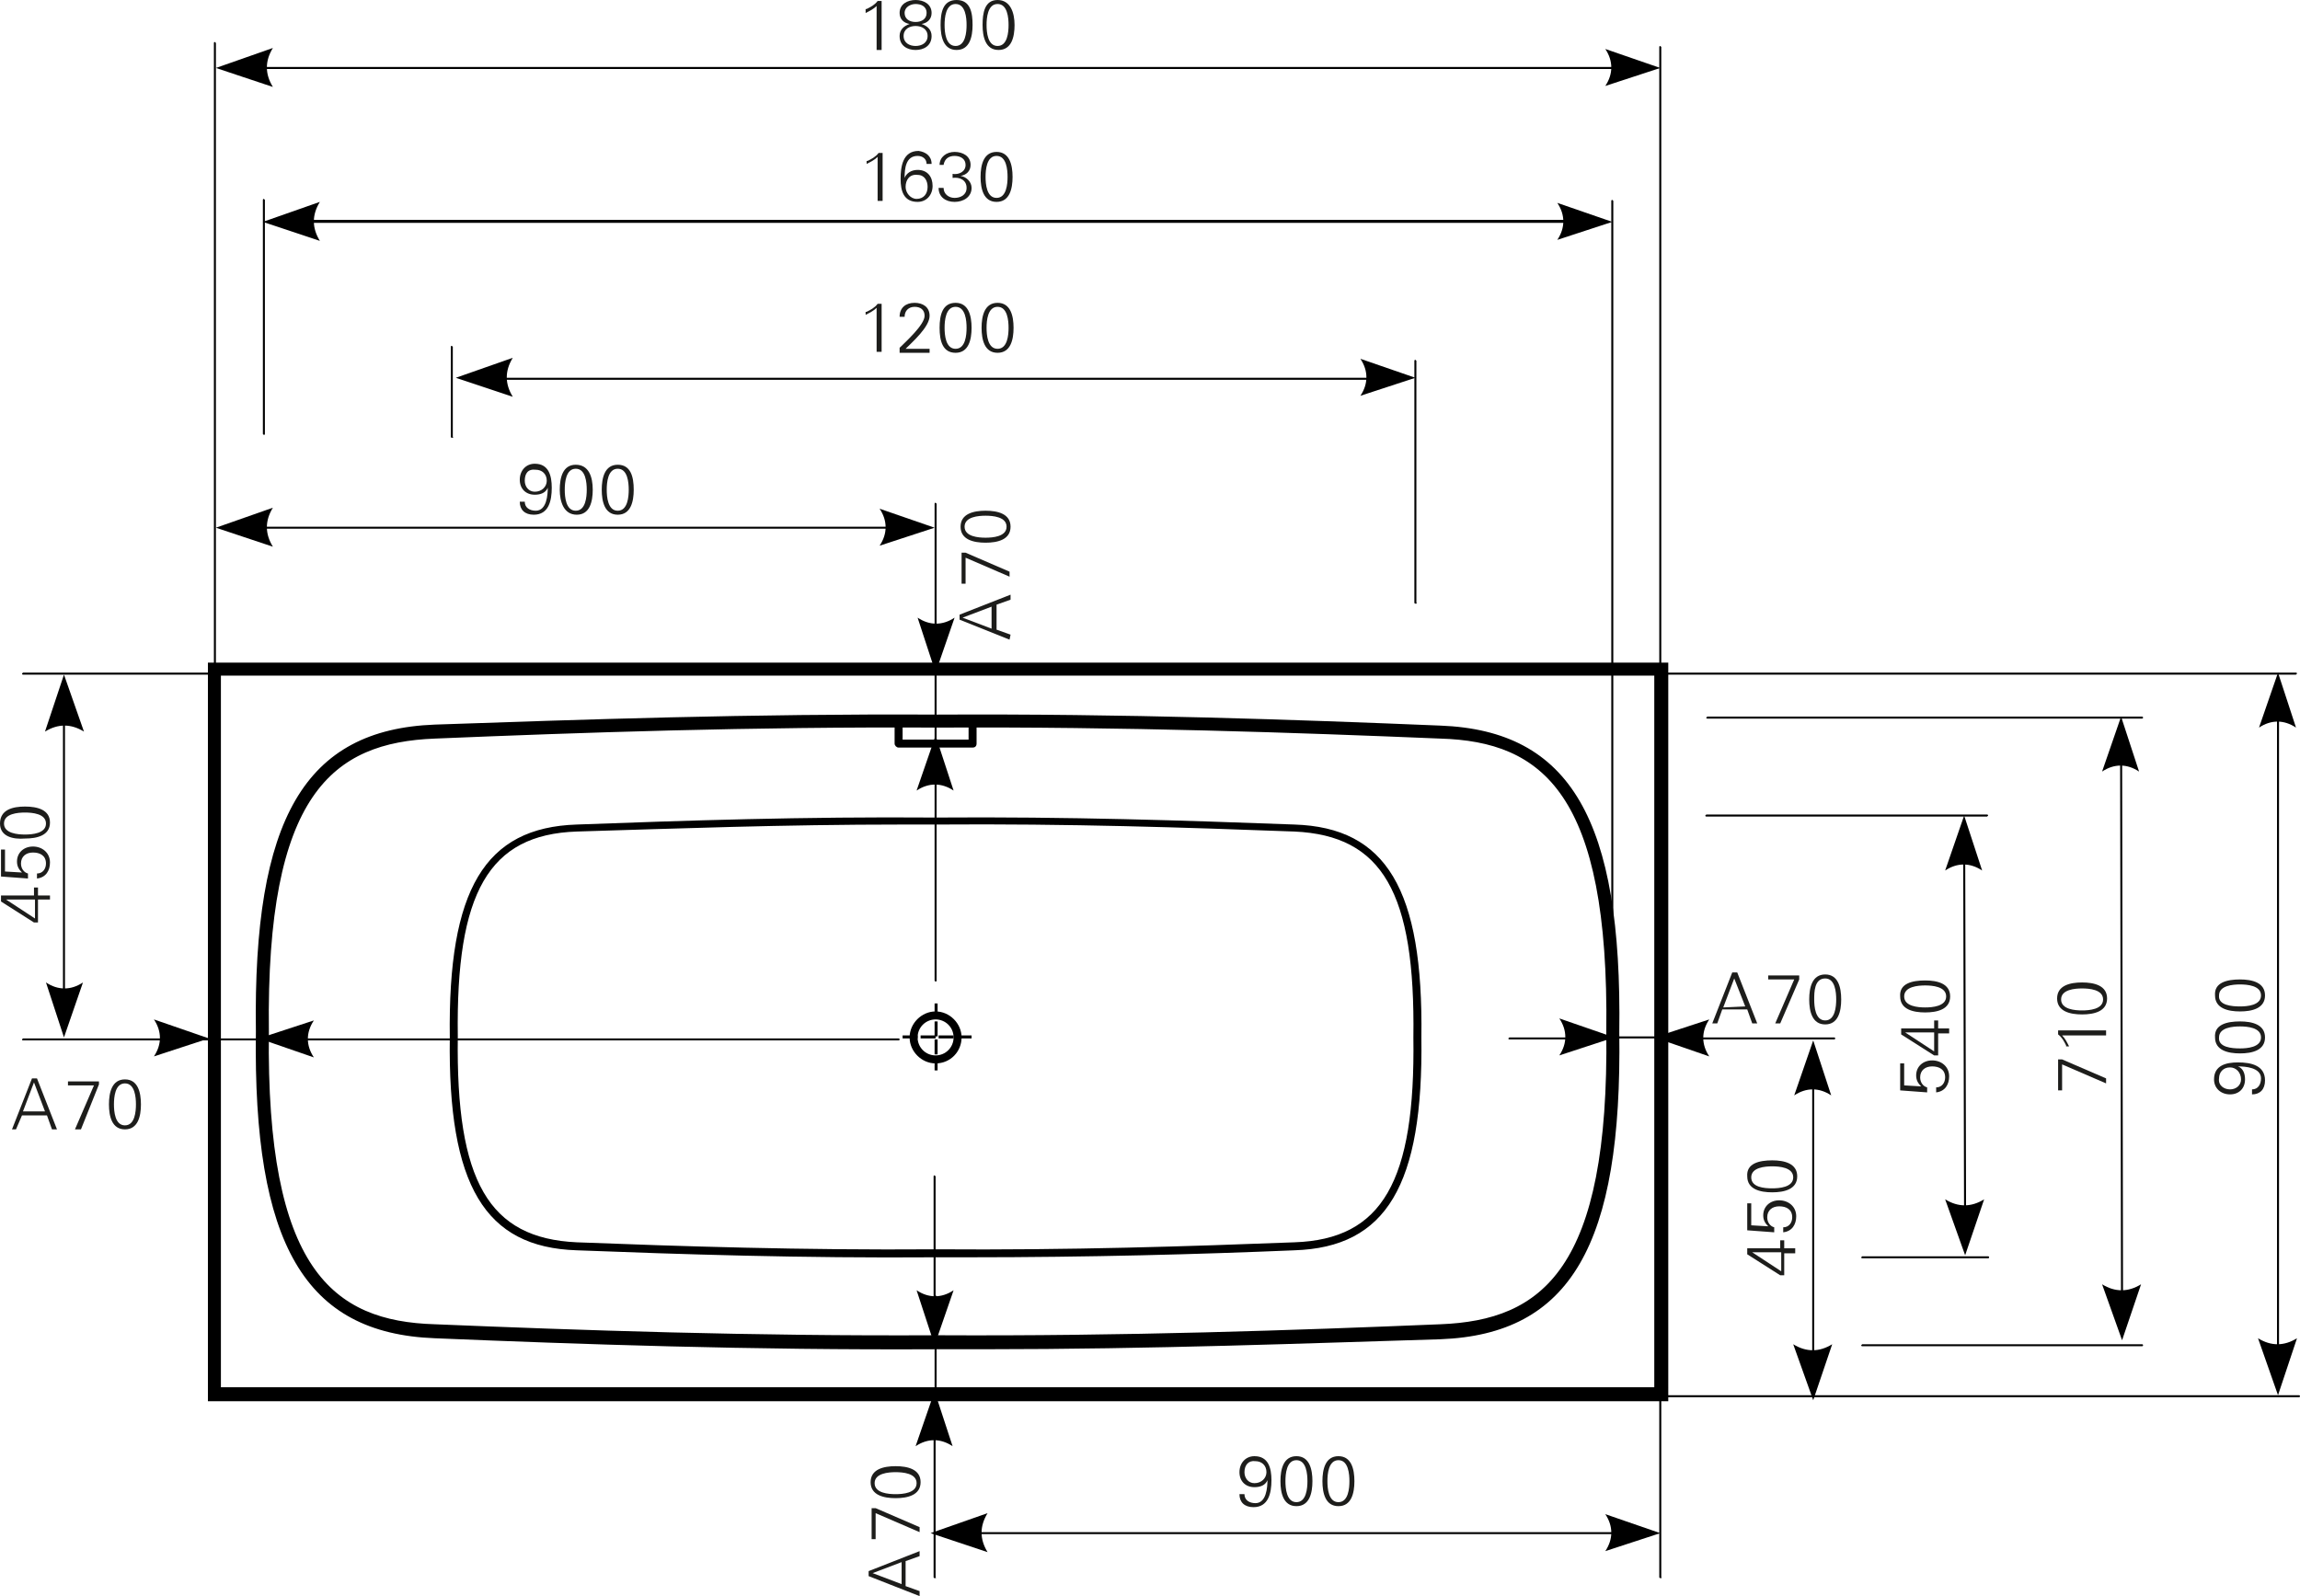
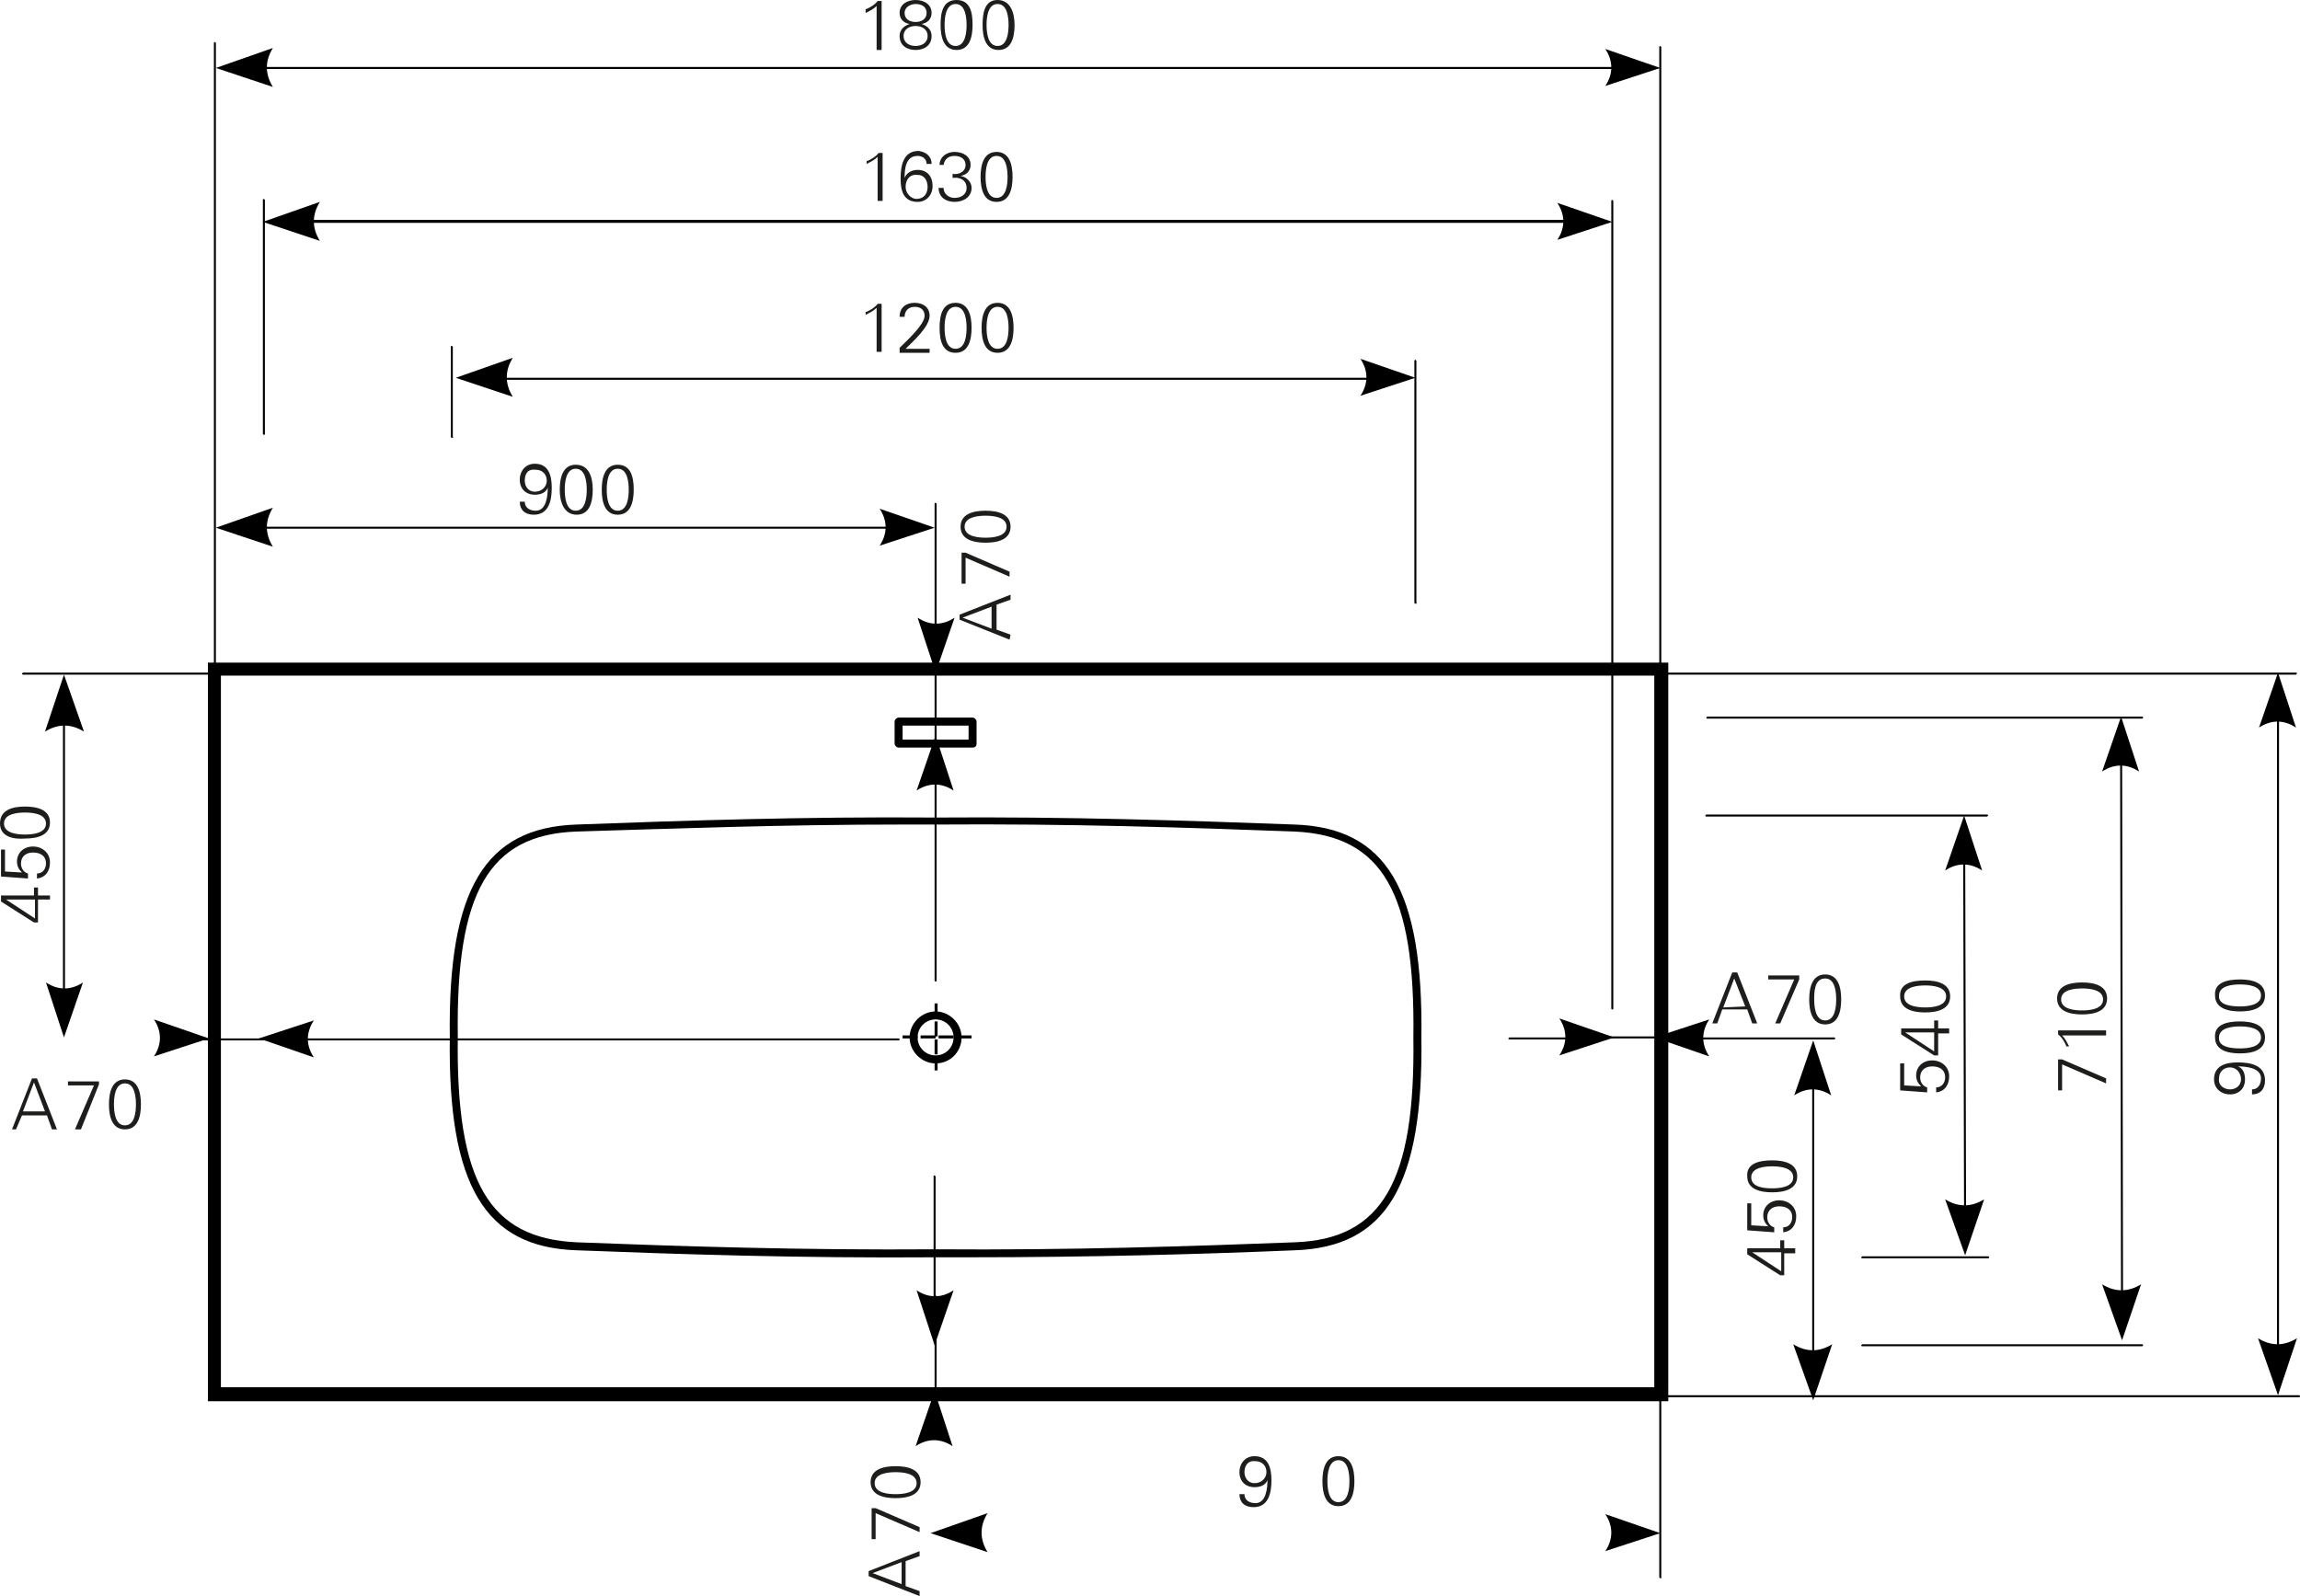
<svg xmlns="http://www.w3.org/2000/svg" version="1.1" id="Ebene_1" x="0px" y="0px" viewBox="0 0 230.1 159.7" style="enable-background:new 0 0 230.1 159.7;" xml:space="preserve">
  <style type="text/css">
	.st0{fill-rule:evenodd;clip-rule:evenodd;}
	.st1{fill:#1D1D1B;}
</style>
  <g>
    <path d="M93.8,107.1h-0.3v-1.3h0.3V107.1z M93.8,105.5h-0.3V104h0.3V105.5z M93.8,103.7h-0.3v-1.5h0.3V103.7z M93.8,101.9h-0.3   v-1.5h0.3V101.9z" />
  </g>
  <g>
    <path d="M166.9,140.2H20.8V66.3h146.1V140.2z M22.1,138.8h143.4V67.6H22.1V138.8z" />
  </g>
  <g>
    <path d="M93.6,106.4c-1.4,0-2.6-1.2-2.6-2.6s1.2-2.6,2.6-2.6s2.6,1.2,2.6,2.6S95.1,106.4,93.6,106.4z M93.6,102   c-1,0-1.8,0.8-1.8,1.8s0.8,1.8,1.8,1.8s1.8-0.8,1.8-1.8S94.6,102,93.6,102z" />
  </g>
  <g>
    <path d="M97.2,103.9h-1.5v-0.3h1.5V103.9z M95.4,103.9h-1.5v-0.3h1.5V103.9z M93.6,103.9h-1.5v-0.3h1.5V103.9z M91.8,103.9h-1.5   v-0.3h1.5V103.9z" />
  </g>
  <g>
    <path d="M6.4,103.1c-0.1,0-0.1-0.1-0.1-0.2V68.2c0-0.1,0.1-0.2,0.1-0.2s0.1,0.1,0.1,0.2v34.7C6.6,103,6.5,103.1,6.4,103.1z" />
  </g>
  <g>
    <path class="st0" d="M6.4,67.5l2,5.7c-1.3-0.8-2.6-0.8-3.9,0L6.4,67.5L6.4,67.5z" />
  </g>
  <g>
    <path class="st0" d="M6.4,103.8l1.9-5.5c-1.2,0.8-2.5,0.8-3.7,0L6.4,103.8L6.4,103.8z" />
  </g>
  <g>
    <path d="M165.3,6.9h-143c-0.1,0-0.1-0.1-0.1-0.1s0.1-0.1,0.1-0.1h143c0.1,0,0.1,0.1,0.1,0.1S165.4,6.9,165.3,6.9z" />
  </g>
  <g>
    <path class="st0" d="M21.6,6.8l5.7-2c-0.8,1.3-0.8,2.6,0,3.9L21.6,6.8L21.6,6.8z" />
  </g>
  <g>
    <path class="st0" d="M166.1,6.8l-5.5-1.9c0.8,1.2,0.8,2.5,0,3.7L166.1,6.8L166.1,6.8z" />
  </g>
  <g>
    <path d="M160.4,22.3H27.1c-0.1,0-0.1-0.1-0.1-0.1S27,22,27.1,22h133.3c0.1,0,0.1,0.1,0.1,0.1S160.5,22.3,160.4,22.3z" />
  </g>
  <g>
    <path class="st0" d="M26.3,22.2l5.7-2c-0.8,1.3-0.8,2.6,0,3.9L26.3,22.2L26.3,22.2z" />
  </g>
  <g>
    <path class="st0" d="M161.3,22.2l-5.5-1.9c0.8,1.2,0.8,2.5,0,3.7L161.3,22.2L161.3,22.2z" />
  </g>
  <g>
    <path d="M140.8,38H46.3c-0.1,0-0.1-0.1-0.1-0.1s0.1-0.1,0.1-0.1h94.5c0.1,0,0.1,0.1,0.1,0.1S140.9,38,140.8,38z" />
  </g>
  <g>
    <path class="st0" d="M45.6,37.8l5.7-2c-0.8,1.3-0.8,2.6,0,3.9L45.6,37.8L45.6,37.8z" />
  </g>
  <g>
    <path class="st0" d="M141.6,37.8l-5.5-1.9c0.8,1.2,0.8,2.5,0,3.7L141.6,37.8L141.6,37.8z" />
  </g>
  <g>
    <path d="M92.6,52.9H22.3c-0.1,0-0.1-0.1-0.1-0.1s0.1-0.1,0.1-0.1h70.3c0.1,0,0.1,0.1,0.1,0.1S92.7,52.9,92.6,52.9z" />
  </g>
  <g>
    <path class="st0" d="M21.6,52.8l5.7-2c-0.8,1.3-0.8,2.6,0,3.9L21.6,52.8L21.6,52.8z" />
  </g>
  <g>
    <path class="st0" d="M93.5,52.8L88,50.9c0.8,1.2,0.8,2.5,0,3.7L93.5,52.8L93.5,52.8z" />
  </g>
  <g>
-     <path d="M165.3,153.5H93.8c-0.1,0-0.1-0.1-0.1-0.1s0.1-0.1,0.1-0.1h71.4c0.1,0,0.1,0.1,0.1,0.1S165.3,153.5,165.3,153.5z" />
-   </g>
+     </g>
  <g>
    <path class="st0" d="M93.1,153.4l5.7-2c-0.8,1.3-0.8,2.6,0,3.9L93.1,153.4L93.1,153.4z" />
  </g>
  <g>
    <path class="st0" d="M166.1,153.4l-5.5-1.9c0.8,1.2,0.8,2.5,0,3.7L166.1,153.4L166.1,153.4z" />
  </g>
  <g>
    <path d="M166.1,157.9c-0.1,0-0.1-0.1-0.1-0.1V4.7c0-0.1,0.1-0.1,0.1-0.1s0.1,0.1,0.1,0.1v153.1   C166.3,157.9,166.2,157.9,166.1,157.9z M161.3,101c-0.1,0-0.1-0.1-0.1-0.1V20.1c0-0.1,0.1-0.1,0.1-0.1s0.1,0.1,0.1,0.1v80.7   C161.4,101,161.4,101,161.3,101z M21.5,72.8c-0.1,0-0.1-0.1-0.1-0.1V4.3c0-0.1,0.1-0.1,0.1-0.1s0.1,0.1,0.1,0.1v68.3   C21.6,72.7,21.6,72.8,21.5,72.8z M20.9,67.5H2.3c-0.1,0-0.1-0.1-0.1-0.1s0.1-0.1,0.1-0.1h18.6c0.1,0,0.1,0.1,0.1,0.1   S20.9,67.5,20.9,67.5z M141.6,60.4c-0.1,0-0.1-0.1-0.1-0.1V36.1c0-0.1,0.1-0.1,0.1-0.1s0.1,0.1,0.1,0.1v24.2   C141.8,60.4,141.7,60.4,141.6,60.4z M45.2,43.8c-0.1,0-0.1-0.1-0.1-0.1v-9c0-0.1,0.1-0.1,0.1-0.1s0.1,0.1,0.1,0.1v9   C45.4,43.8,45.3,43.8,45.2,43.8z M26.4,43.5c-0.1,0-0.1-0.1-0.1-0.1V20c0-0.1,0.1-0.1,0.1-0.1s0.1,0.1,0.1,0.1v23.4   C26.5,43.5,26.5,43.5,26.4,43.5z" />
  </g>
  <g>
    <path class="st1" d="M3.8,90l0,2.3H3.4l-3.3-2.1v-0.6h3.3v-0.8h0.4v0.8H5V90H3.8z M0.6,90L0.6,90l2.9,1.9l0-1.9H0.6z" />
    <path class="st1" d="M0.1,87.7V85h0.4v2.2l1.7,0.1l0,0c-0.3-0.3-0.5-0.6-0.5-1.1c0-0.9,0.7-1.5,1.6-1.5c0.9,0,1.7,0.6,1.7,1.6   c0,0.8-0.4,1.5-1.3,1.6v-0.5c0.6,0,0.9-0.5,0.9-1c0-0.8-0.6-1.1-1.3-1.1c-0.7,0-1.2,0.4-1.2,1.1c0,0.5,0.3,0.9,0.7,1v0.5L0.1,87.7z   " />
    <path class="st1" d="M2.5,80.7c1.2,0,2.5,0.3,2.5,1.6c0,1.3-1.3,1.6-2.5,1.6C1.3,84,0,83.7,0,82.4C0,81,1.3,80.7,2.5,80.7z    M2.5,83.5c0.7,0,2.1-0.1,2.1-1.1c0-1-1.4-1.1-2.1-1.1s-2.1,0.1-2.1,1.1C0.4,83.4,1.8,83.5,2.5,83.5z" />
  </g>
  <g>
    <path class="st1" d="M86.7,0.9c0.4-0.2,0.8-0.4,1.1-0.8h0.4V5h-0.5V0.6c-0.3,0.3-0.7,0.5-1.1,0.7V0.9z" />
    <path class="st1" d="M91,2.4c-0.6-0.1-1-0.5-1-1.1C90,0.4,90.8,0,91.6,0c0.8,0,1.6,0.4,1.6,1.3c0,0.6-0.4,1-1,1.1v0v0   c0.6,0.2,1,0.6,1,1.2c0,1-0.8,1.4-1.6,1.4c-0.8,0-1.6-0.4-1.6-1.4C90,3,90.4,2.6,91,2.4L91,2.4z M92.8,3.6c0-0.7-0.6-1-1.2-1   c-0.6,0-1.2,0.3-1.2,1s0.6,1,1.2,1C92.2,4.6,92.8,4.3,92.8,3.6z M90.5,1.3c0,0.6,0.5,0.9,1.1,0.9c0.6,0,1.1-0.3,1.1-0.9   c0-0.7-0.6-0.9-1.1-0.9C91.1,0.4,90.5,0.7,90.5,1.3z" />
  </g>
  <g>
    <path class="st1" d="M97.3,2.5c0,1.2-0.3,2.5-1.6,2.5s-1.6-1.3-1.6-2.5S94.3,0,95.7,0S97.3,1.3,97.3,2.5z M94.5,2.5   c0,0.7,0.1,2.1,1.1,2.1c1,0,1.1-1.4,1.1-2.1c0-0.7-0.1-2.1-1.1-2.1C94.6,0.4,94.5,1.8,94.5,2.5z" />
    <path class="st1" d="M101.5,2.5c0,1.2-0.3,2.5-1.6,2.5s-1.6-1.3-1.6-2.5S98.5,0,99.8,0S101.5,1.3,101.5,2.5z M98.7,2.5   c0,0.7,0.1,2.1,1.1,2.1c1,0,1.1-1.4,1.1-2.1c0-0.7-0.1-2.1-1.1-2.1C98.8,0.4,98.7,1.8,98.7,2.5z" />
  </g>
  <g>
    <path class="st1" d="M86.8,16.1c0.4-0.2,0.8-0.4,1.1-0.8h0.4v4.8h-0.5v-4.4c-0.3,0.3-0.7,0.5-1.1,0.7V16.1z" />
  </g>
  <g>
    <path class="st1" d="M93.2,16.4h-0.5c0-0.5-0.4-0.8-0.9-0.8c-1.2,0-1.3,1.3-1.3,2.2h0c0.2-0.5,0.7-0.8,1.3-0.8c1,0,1.5,0.7,1.5,1.6   c0,0.9-0.6,1.6-1.5,1.6c-1.4,0-1.7-1.1-1.7-2.3c0-1.2,0.2-2.8,1.8-2.8C92.6,15.2,93.2,15.6,93.2,16.4z M90.6,18.7   c0,0.6,0.5,1.2,1.1,1.2c0.7,0,1.1-0.5,1.1-1.2c0-0.6-0.3-1.2-1-1.2C91,17.4,90.6,18,90.6,18.7z" />
    <path class="st1" d="M95.3,17.4c0.6,0.1,1.3-0.2,1.3-0.9c0-0.6-0.5-0.9-1.1-0.9c-0.6,0-1,0.3-1.1,0.9H94c0-0.8,0.7-1.3,1.5-1.3   c0.8,0,1.6,0.4,1.6,1.3c0,0.6-0.4,1-1,1.1v0c0.6,0.1,1.1,0.6,1.1,1.2c0,0.9-0.8,1.4-1.7,1.4c-0.9,0-1.6-0.5-1.6-1.4h0.5   c0,0.6,0.5,1,1.1,1c0.6,0,1.2-0.3,1.2-1c0-0.8-0.7-1.1-1.4-1V17.4z" />
    <path class="st1" d="M101.3,17.7c0,1.2-0.3,2.5-1.6,2.5s-1.6-1.3-1.6-2.5s0.3-2.5,1.6-2.5S101.3,16.5,101.3,17.7z M98.6,17.7   c0,0.7,0.1,2.1,1.1,2.1c1,0,1.1-1.4,1.1-2.1c0-0.7-0.1-2.1-1.1-2.1C98.7,15.6,98.6,17,98.6,17.7z" />
  </g>
  <g>
    <path class="st1" d="M86.7,31.2c0.4-0.2,0.8-0.4,1.1-0.8h0.4v4.8h-0.5v-4.4c-0.3,0.3-0.7,0.5-1.1,0.7V31.2z" />
    <path class="st1" d="M90,35.3v-0.5c0.6-0.6,2.5-2.3,2.5-3.2c0-0.6-0.4-0.9-1-0.9c-0.6,0-1,0.4-1,1H90c0-0.9,0.6-1.4,1.5-1.4   c0.8,0,1.5,0.4,1.5,1.3c0,1.1-1.7,2.6-2.4,3.3H93v0.4H90z" />
  </g>
  <g>
    <path class="st1" d="M97.2,32.8c0,1.2-0.3,2.5-1.6,2.5S94,34.1,94,32.8s0.3-2.5,1.6-2.5S97.2,31.6,97.2,32.8z M94.5,32.8   c0,0.7,0.1,2.1,1.1,2.1c1,0,1.1-1.4,1.1-2.1c0-0.7-0.1-2.1-1.1-2.1C94.6,30.7,94.5,32.1,94.5,32.8z" />
    <path class="st1" d="M101.4,32.8c0,1.2-0.3,2.5-1.6,2.5s-1.6-1.3-1.6-2.5s0.3-2.5,1.6-2.5S101.4,31.6,101.4,32.8z M98.7,32.8   c0,0.7,0.1,2.1,1.1,2.1c1,0,1.1-1.4,1.1-2.1c0-0.7-0.1-2.1-1.1-2.1C98.8,30.7,98.7,32.1,98.7,32.8z" />
  </g>
  <g>
    <path class="st1" d="M52.5,50.2c0,0.6,0.5,0.9,1.1,0.9c1.1,0,1.2-1.6,1.2-2.3h0c-0.2,0.5-0.7,0.7-1.3,0.7c-0.9,0-1.5-0.6-1.5-1.5   c0-0.9,0.6-1.6,1.5-1.6c1.4,0,1.7,1.2,1.7,2.4c0,1.3-0.3,2.7-1.8,2.7c-0.9,0-1.4-0.5-1.4-1.3H52.5z M52.5,48.1c0,0.6,0.4,1.1,1,1.1   c0.7,0,1.2-0.5,1.2-1.1c0-0.7-0.5-1.1-1.1-1.1C52.8,46.9,52.5,47.4,52.5,48.1z" />
    <path class="st1" d="M59.3,49c0,1.2-0.3,2.5-1.6,2.5S56,50.2,56,49s0.3-2.5,1.6-2.5S59.3,47.7,59.3,49z M56.5,49   c0,0.7,0.1,2.1,1.1,2.1c1,0,1.1-1.4,1.1-2.1c0-0.7-0.1-2.1-1.1-2.1C56.6,46.9,56.5,48.3,56.5,49z" />
  </g>
  <g>
    <path class="st1" d="M63.4,49c0,1.2-0.3,2.5-1.6,2.5s-1.6-1.3-1.6-2.5s0.3-2.5,1.6-2.5S63.4,47.7,63.4,49z M60.7,49   c0,0.7,0.1,2.1,1.1,2.1c1,0,1.1-1.4,1.1-2.1c0-0.7-0.1-2.1-1.1-2.1C60.8,46.9,60.7,48.3,60.7,49z" />
  </g>
  <g>
    <path class="st1" d="M124.5,149.5c0,0.6,0.5,0.9,1.1,0.9c1.1,0,1.2-1.6,1.2-2.3h0c-0.2,0.5-0.7,0.7-1.3,0.7c-0.9,0-1.5-0.6-1.5-1.5   c0-0.9,0.6-1.6,1.5-1.6c1.4,0,1.7,1.2,1.7,2.4c0,1.3-0.3,2.7-1.8,2.7c-0.9,0-1.4-0.5-1.4-1.3H124.5z M124.5,147.3   c0,0.6,0.4,1.1,1,1.1c0.7,0,1.2-0.5,1.2-1.1c0-0.7-0.5-1.1-1.1-1.1C124.9,146.1,124.5,146.6,124.5,147.3z" />
-     <path class="st1" d="M131.3,148.2c0,1.2-0.3,2.5-1.6,2.5c-1.3,0-1.6-1.3-1.6-2.5c0-1.2,0.3-2.5,1.6-2.5   C131,145.7,131.3,147,131.3,148.2z M128.6,148.2c0,0.7,0.1,2.1,1.1,2.1s1.1-1.4,1.1-2.1c0-0.7-0.1-2.1-1.1-2.1   S128.6,147.5,128.6,148.2z" />
  </g>
  <g>
    <path class="st1" d="M135.5,148.2c0,1.2-0.3,2.5-1.6,2.5c-1.3,0-1.6-1.3-1.6-2.5c0-1.2,0.3-2.5,1.6-2.5   C135.2,145.7,135.5,147,135.5,148.2z M132.8,148.2c0,0.7,0.1,2.1,1.1,2.1s1.1-1.4,1.1-2.1c0-0.7-0.1-2.1-1.1-2.1   S132.8,147.5,132.8,148.2z" />
  </g>
  <g>
    <path class="st1" d="M190.1,109.1v-2.7h0.4v2.2l1.7,0.1l0,0c-0.3-0.3-0.5-0.6-0.5-1.1c0-0.9,0.7-1.5,1.6-1.5c0.9,0,1.7,0.6,1.7,1.6   c0,0.8-0.4,1.5-1.3,1.6v-0.5c0.6,0,0.9-0.5,0.9-1c0-0.8-0.6-1.1-1.3-1.1s-1.2,0.4-1.2,1.1c0,0.5,0.3,0.9,0.7,1v0.5L190.1,109.1z" />
    <path class="st1" d="M193.9,103.3v2.3h-0.4l-3.3-2.1v-0.6h3.3v-0.8h0.4v0.8h1.1v0.5H193.9z M190.6,103.3L190.6,103.3l2.9,1.9v-1.9   H190.6z" />
    <path class="st1" d="M192.6,98.1c1.2,0,2.5,0.3,2.5,1.6c0,1.3-1.3,1.6-2.5,1.6c-1.2,0-2.5-0.3-2.5-1.6   C190,98.4,191.3,98.1,192.6,98.1z M192.6,100.8c0.7,0,2.1-0.1,2.1-1.1s-1.4-1.1-2.1-1.1c-0.7,0-2.1,0.1-2.1,1.1   S191.9,100.8,192.6,100.8z" />
  </g>
  <g>
    <path class="st1" d="M178.5,125.3v2.3h-0.4l-3.3-2.1v-0.6h3.3v-0.8h0.4v0.8h1.1v0.5H178.5z M175.3,125.3L175.3,125.3l2.9,1.9v-1.9   H175.3z" />
    <path class="st1" d="M174.8,123.1v-2.7h0.4v2.2l1.7,0.1l0,0c-0.3-0.3-0.5-0.6-0.5-1.1c0-0.9,0.7-1.5,1.6-1.5c0.9,0,1.7,0.6,1.7,1.6   c0,0.8-0.4,1.5-1.3,1.6v-0.5c0.6,0,0.9-0.5,0.9-1c0-0.8-0.6-1.1-1.3-1.1s-1.2,0.4-1.2,1.1c0,0.5,0.3,0.9,0.7,1v0.5L174.8,123.1z" />
    <path class="st1" d="M177.3,116.1c1.2,0,2.5,0.3,2.5,1.6c0,1.3-1.3,1.6-2.5,1.6c-1.2,0-2.5-0.3-2.5-1.6   C174.7,116.4,176,116.1,177.3,116.1z M177.3,118.9c0.7,0,2.1-0.1,2.1-1.1s-1.4-1.1-2.1-1.1c-0.7,0-2.1,0.1-2.1,1.1   S176.5,118.9,177.3,118.9z" />
  </g>
  <g>
    <path class="st1" d="M206.3,106l4.4,1.9v0.5l-4.4-1.9v2.6h-0.4V106H206.3z" />
    <path class="st1" d="M206.7,104.6c-0.2-0.4-0.4-0.8-0.8-1.1v-0.4h4.8v0.5h-4.4c0.3,0.3,0.5,0.7,0.7,1.1H206.7z" />
  </g>
  <g>
    <path class="st1" d="M208.3,98.3c1.2,0,2.5,0.3,2.5,1.6c0,1.3-1.3,1.6-2.5,1.6c-1.2,0-2.5-0.3-2.5-1.6   C205.8,98.6,207.1,98.3,208.3,98.3z M208.3,101.1c0.7,0,2.1-0.1,2.1-1.1c0-1-1.4-1.1-2.1-1.1c-0.7,0-2.1,0.1-2.1,1.1   C206.2,101,207.6,101.1,208.3,101.1z" />
  </g>
  <g>
    <path class="st1" d="M225.3,109c0.6,0,0.9-0.5,0.9-1.1c0-1.1-1.6-1.2-2.3-1.2v0c0.5,0.2,0.7,0.7,0.7,1.3c0,0.9-0.6,1.5-1.5,1.5   c-0.9,0-1.6-0.6-1.6-1.5c0-1.4,1.2-1.7,2.4-1.7c1.3,0,2.7,0.3,2.7,1.8c0,0.9-0.5,1.4-1.3,1.4V109z M223.1,109c0.6,0,1.1-0.4,1.1-1   c0-0.7-0.5-1.2-1.1-1.2c-0.7,0-1.1,0.5-1.1,1.1C221.9,108.6,222.5,109,223.1,109z" />
    <path class="st1" d="M224.1,102.2c1.2,0,2.5,0.3,2.5,1.6c0,1.3-1.3,1.6-2.5,1.6c-1.2,0-2.5-0.3-2.5-1.6   C221.5,102.5,222.8,102.2,224.1,102.2z M224.1,104.9c0.7,0,2.1-0.1,2.1-1.1c0-1-1.4-1.1-2.1-1.1c-0.7,0-2.1,0.1-2.1,1.1   C221.9,104.8,223.3,104.9,224.1,104.9z" />
  </g>
  <g>
    <path class="st1" d="M224.1,98c1.2,0,2.5,0.3,2.5,1.6c0,1.3-1.3,1.6-2.5,1.6c-1.2,0-2.5-0.3-2.5-1.6C221.5,98.3,222.8,98,224.1,98z    M224.1,100.7c0.7,0,2.1-0.1,2.1-1.1c0-1-1.4-1.1-2.1-1.1c-0.7,0-2.1,0.1-2.1,1.1C221.9,100.6,223.3,100.7,224.1,100.7z" />
  </g>
  <g>
    <path d="M196.6,125c-0.1,0-0.1-0.1-0.1-0.1l-0.1-42.5c0-0.1,0.1-0.1,0.1-0.1l0,0c0.1,0,0.1,0.1,0.1,0.1l0.1,42.5   C196.7,124.9,196.6,125,196.6,125L196.6,125z" />
  </g>
  <g>
    <path class="st0" d="M196.6,125.6l-2-5.6c1.3,0.8,2.6,0.8,3.9,0L196.6,125.6L196.6,125.6z" />
  </g>
  <g>
    <path class="st0" d="M196.5,81.6l-1.9,5.5c1.2-0.8,2.5-0.8,3.7,0L196.5,81.6L196.5,81.6z" />
  </g>
  <g>
    <path d="M181.4,139.5c-0.1,0-0.1-0.1-0.1-0.1l0-34.4c0-0.1,0.1-0.1,0.1-0.1l0,0c0.1,0,0.1,0.1,0.1,0.1l0,34.4   C181.6,139.4,181.5,139.5,181.4,139.5L181.4,139.5z" />
  </g>
  <g>
    <path class="st0" d="M181.4,140.1l-2-5.6c1.3,0.8,2.6,0.8,3.9,0L181.4,140.1L181.4,140.1z" />
  </g>
  <g>
    <path class="st0" d="M181.4,104.1l-1.9,5.5c1.2-0.8,2.5-0.8,3.7,0L181.4,104.1L181.4,104.1z" />
  </g>
  <g>
    <path d="M212.3,133.5c-0.1,0-0.1-0.1-0.1-0.1l-0.1-60.9c0-0.1,0.1-0.1,0.1-0.1l0,0c0.1,0,0.1,0.1,0.1,0.1l0.1,60.9   C212.4,133.4,212.4,133.5,212.3,133.5L212.3,133.5z" />
  </g>
  <g>
    <path class="st0" d="M212.3,134.1l-2-5.6c1.3,0.8,2.6,0.8,3.9,0L212.3,134.1L212.3,134.1z" />
  </g>
  <g>
    <path class="st0" d="M212.2,71.7l-1.9,5.5c1.2-0.8,2.5-0.8,3.7,0L212.2,71.7L212.2,71.7z" />
  </g>
  <g>
    <path d="M227.9,139c-0.1,0-0.1-0.1-0.1-0.1V68.1c0-0.1,0.1-0.1,0.1-0.1s0.1,0.1,0.1,0.1v70.8C228,138.9,227.9,139,227.9,139z" />
  </g>
  <g>
    <path class="st0" d="M227.9,139.6l-2-5.7c1.3,0.8,2.6,0.8,3.9,0L227.9,139.6L227.9,139.6z" />
  </g>
  <g>
    <path class="st0" d="M227.9,67.3l-1.9,5.5c1.2-0.8,2.5-0.8,3.7,0L227.9,67.3L227.9,67.3z" />
  </g>
  <g>
    <path d="M229.7,67.5H166c-0.1,0-0.1-0.1-0.1-0.1s0.1-0.1,0.1-0.1h63.7c0.1,0,0.1,0.1,0.1,0.1S229.7,67.5,229.7,67.5z" />
  </g>
  <g>
    <path d="M230,139.8h-64.7c-0.1,0-0.1-0.1-0.1-0.1s0.1-0.1,0.1-0.1H230c0.1,0,0.1,0.1,0.1,0.1S230.1,139.8,230,139.8z M214.3,71.9   L214.3,71.9l-43.5,0c-0.1,0-0.1-0.1-0.1-0.1s0.1-0.1,0.1-0.1l0,0l43.5,0c0.1,0,0.1,0.1,0.1,0.1S214.4,71.9,214.3,71.9z" />
  </g>
  <g>
    <path d="M214.3,134.7h-28c-0.1,0-0.1-0.1-0.1-0.1s0.1-0.1,0.1-0.1h28c0.1,0,0.1,0.1,0.1,0.1S214.4,134.7,214.3,134.7z" />
  </g>
  <g>
    <path d="M198.8,81.7h-28.1c-0.1,0-0.1-0.1-0.1-0.1s0.1-0.1,0.1-0.1h28.1c0.1,0,0.1,0.1,0.1,0.1S198.8,81.7,198.8,81.7z" />
  </g>
  <g>
    <path d="M198.9,125.9h-12.6c-0.1,0-0.1-0.1-0.1-0.1s0.1-0.1,0.1-0.1h12.6c0.1,0,0.1,0.1,0.1,0.1S199,125.9,198.9,125.9z" />
  </g>
  <g>
    <path d="M93.6,141c-0.1,0-0.1-0.1-0.1-0.1v-11.2c0-0.1,0.1-0.1,0.1-0.1s0.1,0.1,0.1,0.1v11.2C93.7,140.9,93.6,141,93.6,141z    M89.9,104.1L89.9,104.1l-63.2,0c0,0,0,0,0,0h-8.6c-0.1,0-0.1-0.1-0.1-0.1s0.1-0.1,0.1-0.1h12.3c0,0,0,0,0,0l59.5,0   c0.1,0,0.1,0.1,0.1,0.1S90,104.1,89.9,104.1z M170.2,103.9h-12.3c-0.1,0-0.1-0.1-0.1-0.1s0.1-0.1,0.1-0.1h12.3   c0.1,0,0.1,0.1,0.1,0.1S170.3,103.9,170.2,103.9z M93.6,76.8c-0.1,0-0.1-0.1-0.1-0.1V65.4c0-0.1,0.1-0.1,0.1-0.1s0.1,0.1,0.1,0.1   v11.2C93.8,76.7,93.7,76.8,93.6,76.8z" />
  </g>
  <g>
    <path class="st0" d="M25.9,103.9l5.5,1.9c-0.8-1.2-0.8-2.5,0-3.7L25.9,103.9L25.9,103.9z" />
  </g>
  <g>
    <path d="M183.5,104L183.5,104l-17.2,0c-0.1,0-0.1-0.1-0.1-0.1s0.1-0.1,0.1-0.1l0,0l17.2,0c0.1,0,0.1,0.1,0.1,0.1   S183.6,104,183.5,104z" />
  </g>
  <g>
    <path class="st0" d="M165.5,103.8l5.5,1.9c-0.8-1.2-0.8-2.5,0-3.7L165.5,103.8L165.5,103.8z" />
  </g>
  <g>
    <path d="M93.6,98.2L93.6,98.2c-0.1,0-0.1-0.1-0.1-0.1l0-23.6c0-0.1,0.1-0.1,0.1-0.1l0,0c0.1,0,0.1,0.1,0.1,0.1l0,23.6   C93.7,98.2,93.7,98.2,93.6,98.2z" />
  </g>
  <g>
    <path class="st0" d="M93.6,73.6l-1.9,5.5c1.2-0.8,2.5-0.8,3.7,0L93.6,73.6L93.6,73.6z" />
  </g>
  <g>
-     <path d="M93.5,157.9L93.5,157.9c-0.1,0-0.1-0.1-0.1-0.1l0-17.7c0-0.1,0.1-0.1,0.1-0.1l0,0c0.1,0,0.1,0.1,0.1,0.1l0,17.7   C93.7,157.9,93.6,157.9,93.5,157.9z" />
-   </g>
+     </g>
  <g>
    <path class="st0" d="M93.5,139.2l-1.9,5.5c1.2-0.8,2.5-0.8,3.7,0L93.5,139.2L93.5,139.2z" />
  </g>
  <g>
-     <path d="M2.3,104.1c-0.1,0-0.1-0.1-0.1-0.1s0.1-0.1,0.1-0.1l17.8,0c0.1,0,0.1,0.1,0.1,0.1s-0.1,0.1-0.1,0.1L2.3,104.1z" />
-   </g>
+     </g>
  <g>
    <path class="st0" d="M20.9,103.9l-5.5-1.9c0.8,1.2,0.8,2.5,0,3.7L20.9,103.9L20.9,103.9z" />
  </g>
  <g>
    <path d="M151,104c-0.1,0-0.1-0.1-0.1-0.1s0.1-0.1,0.1-0.1l9.7,0l0,0c0.1,0,0.1,0.1,0.1,0.1s-0.1,0.1-0.1,0.1L151,104L151,104z" />
  </g>
  <g>
    <path class="st0" d="M161.5,103.8l-5.5-1.9c0.8,1.2,0.8,2.5,0,3.7L161.5,103.8L161.5,103.8z" />
  </g>
  <g>
    <path d="M93.6,66.6c-0.1,0-0.1-0.1-0.1-0.1l0-16.1c0-0.1,0.1-0.1,0.1-0.1s0.1,0.1,0.1,0.1l0,16.1C93.8,66.6,93.7,66.6,93.6,66.6z" />
  </g>
  <g>
    <path class="st0" d="M93.6,67.3l1.9-5.5c-1.2,0.8-2.5,0.8-3.7,0L93.6,67.3L93.6,67.3z" />
  </g>
  <g>
    <path d="M93.5,133.9c-0.1,0-0.1-0.1-0.1-0.1l0-16.1c0-0.1,0.1-0.1,0.1-0.1s0.1,0.1,0.1,0.1l0,16.1   C93.7,133.8,93.6,133.9,93.5,133.9L93.5,133.9z" />
  </g>
  <g>
    <path class="st0" d="M93.5,134.6l1.9-5.5c-1.2,0.8-2.5,0.8-3.7,0L93.5,134.6L93.5,134.6z" />
  </g>
  <g>
    <path class="st1" d="M1.2,113l2-5.1h0.5l2,5.1H5.2l-0.5-1.4l-2.5,0L1.6,113H1.2z M4.5,111.2l-1.1-2.9l-1.1,2.9L4.5,111.2z" />
    <path class="st1" d="M9.9,108.5L8.1,113H7.5l1.9-4.4l-2.6,0l0-0.4l3.1,0L9.9,108.5z" />
  </g>
  <g>
    <path class="st1" d="M14.1,110.5c0,1.2-0.3,2.5-1.6,2.5c-1.3,0-1.6-1.3-1.6-2.5c0-1.2,0.3-2.5,1.6-2.5   C13.8,108,14.1,109.3,14.1,110.5z M11.4,110.5c0,0.7,0.1,2.1,1.1,2.1c1,0,1.1-1.4,1.1-2.1c0-0.7-0.1-2.1-1.1-2.1   C11.5,108.4,11.4,109.8,11.4,110.5z" />
  </g>
  <g>
    <path class="st1" d="M171.3,102.4l2-5.1h0.5l2,5.1h-0.5l-0.5-1.4l-2.5,0l-0.5,1.4H171.3z M174.6,100.7l-1.1-2.8l-1.1,2.9   L174.6,100.7z" />
    <path class="st1" d="M180,98l-1.9,4.4h-0.5l1.9-4.4l-2.6,0v-0.4l3.1,0V98z" />
  </g>
  <g>
    <path class="st1" d="M184.2,100c0,1.2-0.3,2.5-1.6,2.5c-1.3,0-1.6-1.3-1.6-2.5c0-1.2,0.3-2.5,1.6-2.5   C183.9,97.5,184.2,98.8,184.2,100z M181.5,100c0,0.7,0.1,2.1,1.1,2.1c1,0,1.1-1.4,1.1-2.1c0-0.7-0.1-2.1-1.1-2.1   C181.5,97.9,181.5,99.3,181.5,100z" />
  </g>
  <g>
    <path class="st1" d="M101,64L96,62l0-0.5l5.1-2l0,0.5l-1.4,0.5l0,2.5l1.4,0.5L101,64z M99.2,60.7l-2.9,1.1l2.9,1.1L99.2,60.7z" />
    <path class="st1" d="M96.6,55.3l4.4,1.9l0,0.5l-4.4-1.9l0,2.6h-0.4l0-3.1H96.6z" />
  </g>
  <g>
    <path class="st1" d="M98.6,51.1c1.2,0,2.5,0.3,2.5,1.6c0,1.3-1.3,1.6-2.5,1.6c-1.2,0-2.5-0.3-2.5-1.6   C96.1,51.4,97.4,51.1,98.6,51.1z M98.6,53.8c0.7,0,2.1-0.1,2.1-1.1s-1.4-1.1-2.1-1.1s-2.1,0.1-2.1,1.1S97.9,53.8,98.6,53.8z" />
  </g>
  <g>
    <path class="st1" d="M92,159.7l-5.1-2l0-0.5l5.1-2v0.5l-1.4,0.5l0,2.5l1.4,0.5L92,159.7z M90.2,156.3l-2.9,1.1l2.9,1.1L90.2,156.3z   " />
    <path class="st1" d="M87.6,150.9l4.4,1.9l0,0.5l-4.4-1.9l0,2.6h-0.4l0-3.1H87.6z" />
  </g>
  <g>
    <path class="st1" d="M89.6,146.7c1.2,0,2.5,0.3,2.5,1.6c0,1.3-1.3,1.6-2.5,1.6c-1.2,0-2.5-0.3-2.5-1.6   C87.1,147,88.4,146.7,89.6,146.7z M89.6,149.5c0.7,0,2.1-0.1,2.1-1.1s-1.4-1.1-2.1-1.1c-0.7,0-2.1,0.1-2.1,1.1   S88.9,149.5,89.6,149.5z" />
  </g>
  <g>
    <path d="M97.3,74.8h-7.4c-0.2,0-0.4-0.2-0.4-0.4v-2.2c0-0.2,0.2-0.4,0.4-0.4h7.4c0.2,0,0.4,0.2,0.4,0.4v2.2   C97.7,74.7,97.5,74.8,97.3,74.8z M90.3,74h6.6v-1.4h-6.6V74z" />
  </g>
  <g>
-     <path d="M98.4,135c-1.5,0-3.1,0-4.6,0c-18.8,0.1-35.8-0.5-50.3-1.1c-13-0.5-18.2-9.4-17.9-30.7C25.3,81.9,30.5,73,43.5,72.5   C58,72,75.1,71.4,93.8,71.5c18.8-0.1,35.8,0.5,50.3,1.1c13,0.5,18.2,9.4,17.9,30.7c0.3,21.3-4.9,30.2-17.9,30.7   C130.8,134.4,115.4,135,98.4,135z M93.8,133.6C93.8,133.6,93.8,133.6,93.8,133.6c18.7,0.1,35.8-0.5,50.3-1.1   c10.2-0.4,16.9-5.5,16.6-29.3c0.3-23.8-6.4-29-16.6-29.3c-14.5-0.6-31.6-1.2-50.3-1.1c-18.7-0.1-35.8,0.5-50.3,1.1   c-10.2,0.4-16.9,5.5-16.6,29.3c-0.3,23.8,6.4,29,16.6,29.3C58,133.1,75.1,133.7,93.8,133.6C93.8,133.6,93.8,133.6,93.8,133.6z" />
-   </g>
+     </g>
  <g>
    <path d="M96.9,125.8c-1.1,0-2.2,0-3.3,0c-13.4,0.1-25.5-0.3-35.9-0.7c-9.2-0.3-12.9-6.5-12.7-21.3c-0.2-14.8,3.5-21,12.7-21.3   c10.9-0.4,22.6-0.8,35.9-0.7c13.3-0.1,25.1,0.3,35.9,0.7c9.2,0.3,12.9,6.5,12.7,21.3c0.2,14.8-3.5,21-12.7,21.3   C120,125.5,109,125.8,96.9,125.8z M90.2,82.5c-11.9,0-22.5,0.4-32.5,0.7c-8.8,0.3-12.1,6.1-11.9,20.5c-0.2,14.5,3.1,20.2,11.9,20.6   c10.4,0.4,22.5,0.8,35.9,0.7c0,0,0,0,0,0c13.4,0.1,25.5-0.3,35.9-0.7c8.8-0.3,12.1-6.1,11.9-20.5c0.2-14.5-3.1-20.2-11.9-20.6   c-10.8-0.4-22.5-0.8-35.9-0.7C92.5,82.5,91.3,82.5,90.2,82.5z" />
  </g>
</svg>